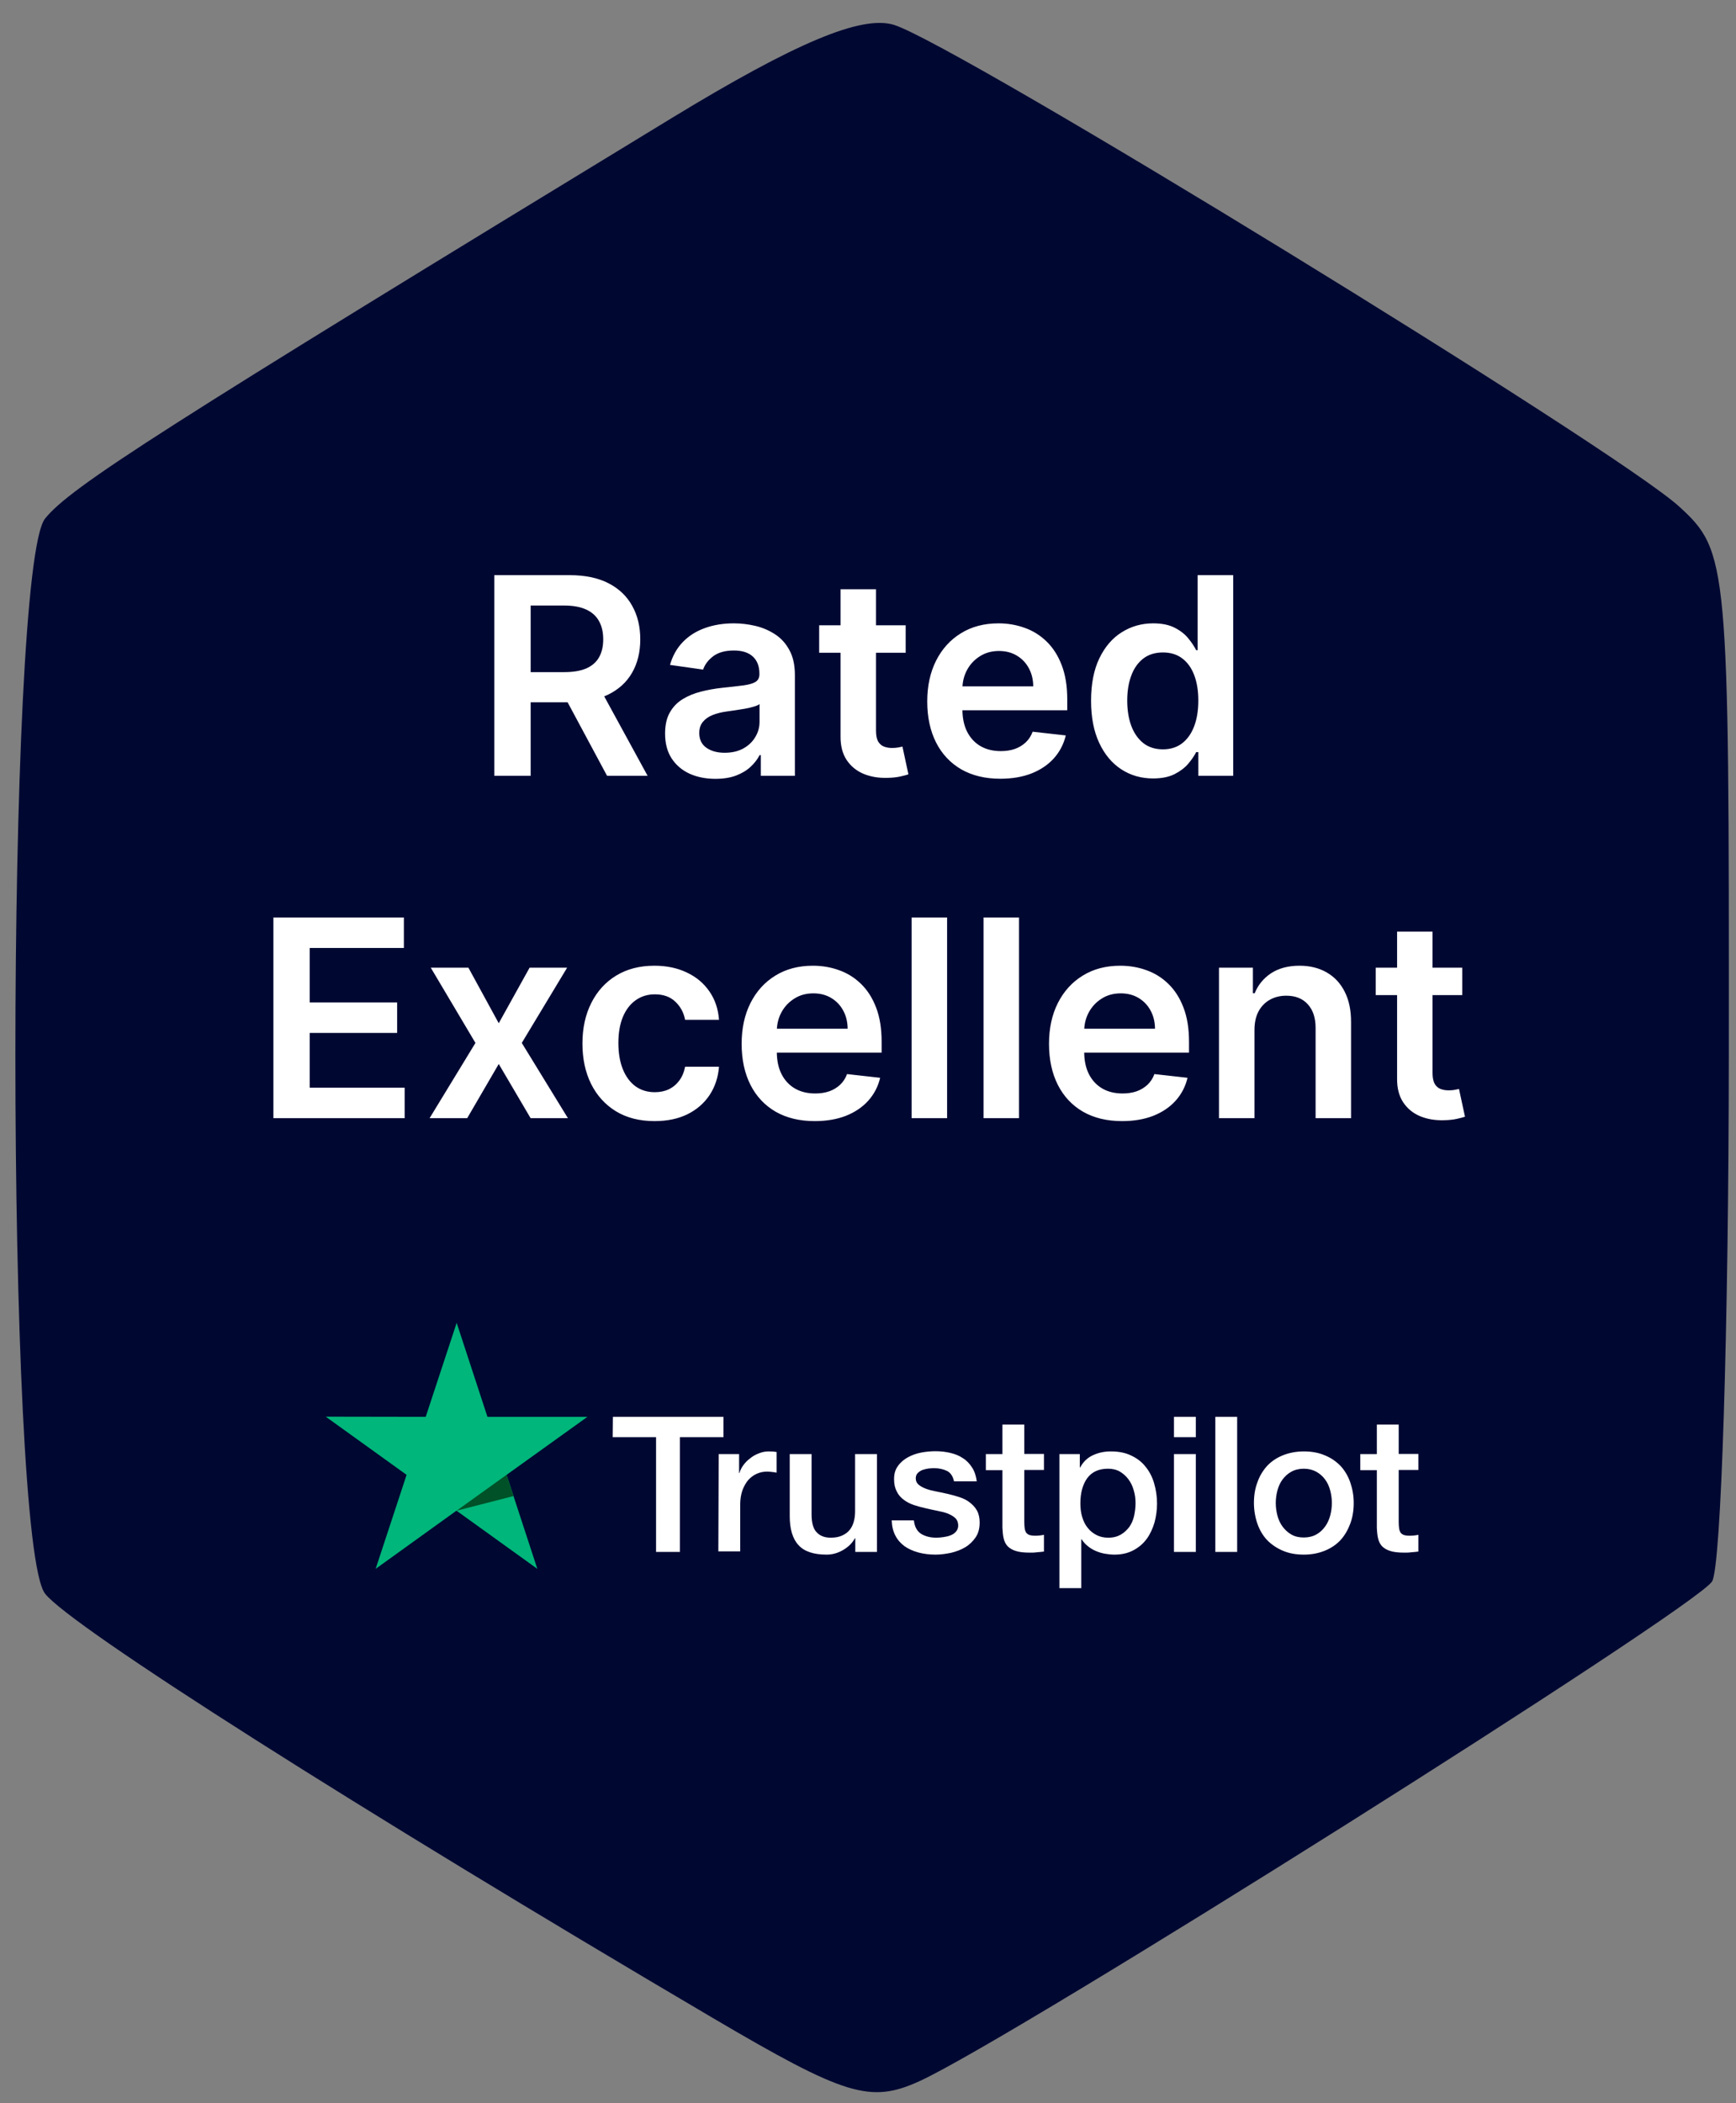
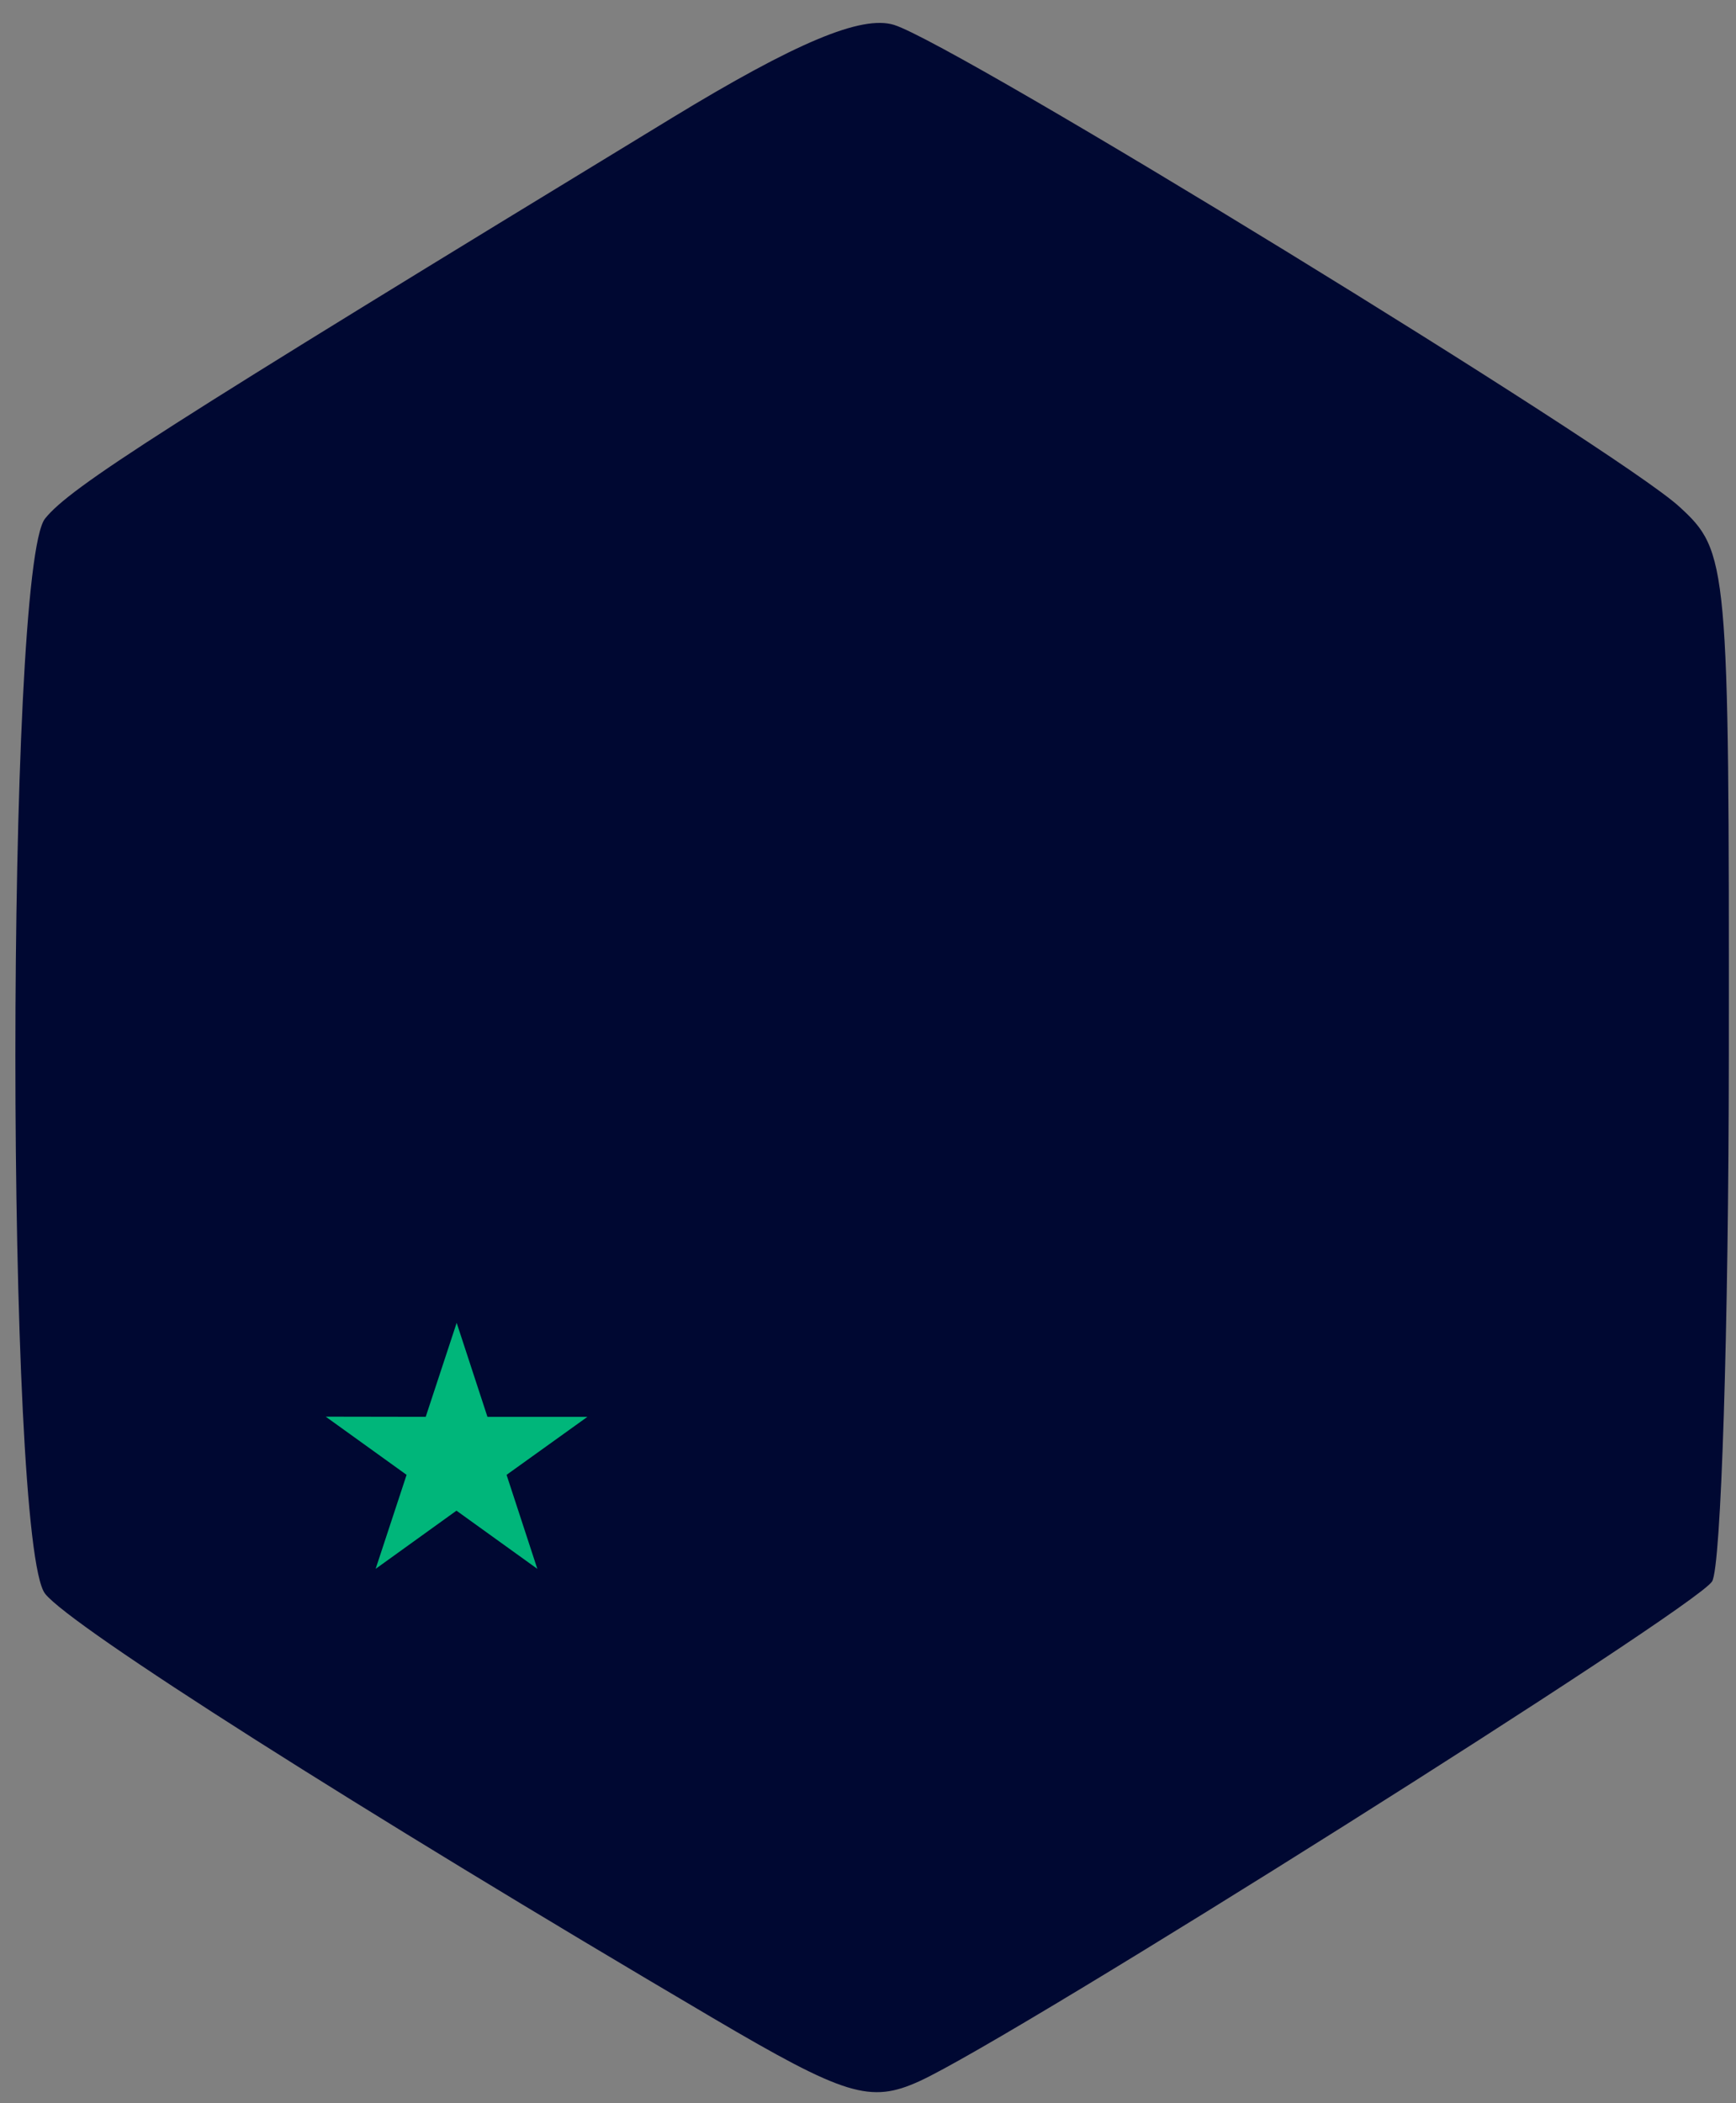
<svg xmlns="http://www.w3.org/2000/svg" width="71" height="86" viewBox="0 0 71 86" fill="none">
  <rect x="0" y="0" width="71" height="86" fill="#808080" stroke="none" />
  <path fill-rule="evenodd" clip-rule="evenodd" d="M27.469 4.83C6.552 17.569 2.887 19.911 1.845 21.203C0.224 23.215 0.224 63.104 1.845 65.17C2.902 66.517 14.639 73.973 29.15 82.517C34.569 85.706 35.592 86.02 37.602 85.104C41.445 83.354 69.308 65.791 70.022 64.668C70.391 64.088 70.699 54.383 70.707 43.099C70.72 22.974 70.681 22.547 68.675 20.713C66.099 18.36 39.095 1.798 36.561 1.017C35.236 0.61 32.55 1.736 27.469 4.83Z" fill="#000832" />
-   <path d="M25.067 57.937L29.588 57.937L29.588 58.769L27.808 58.769L27.808 63.46L26.832 63.46L26.832 58.769L25.059 58.769L25.067 57.937ZM29.394 59.461L30.228 59.461L30.228 60.235L30.243 60.235C30.273 60.124 30.325 60.021 30.399 59.918C30.474 59.815 30.563 59.719 30.675 59.638C30.779 59.55 30.898 59.483 31.032 59.432C31.159 59.38 31.293 59.351 31.427 59.351C31.532 59.351 31.606 59.358 31.643 59.358C31.68 59.366 31.725 59.373 31.762 59.373L31.762 60.22C31.703 60.205 31.636 60.198 31.569 60.191C31.502 60.183 31.442 60.176 31.375 60.176C31.226 60.176 31.085 60.205 30.951 60.264C30.817 60.323 30.705 60.411 30.601 60.522C30.504 60.64 30.422 60.78 30.362 60.949C30.303 61.118 30.273 61.317 30.273 61.538L30.273 63.438L29.379 63.438L29.394 59.461ZM35.859 63.46L34.98 63.46L34.98 62.901L34.965 62.901C34.853 63.107 34.69 63.261 34.474 63.387C34.258 63.512 34.034 63.571 33.811 63.571C33.282 63.571 32.895 63.446 32.656 63.181C32.418 62.923 32.299 62.525 32.299 62.002L32.299 59.461L33.192 59.461L33.192 61.914C33.192 62.267 33.259 62.518 33.401 62.658C33.535 62.805 33.729 62.879 33.974 62.879C34.161 62.879 34.317 62.849 34.444 62.79C34.57 62.731 34.675 62.658 34.749 62.562C34.831 62.466 34.883 62.348 34.92 62.216C34.958 62.083 34.972 61.936 34.972 61.781L34.972 59.461L35.866 59.461L35.866 63.46L35.859 63.46ZM37.378 62.179C37.408 62.437 37.505 62.613 37.676 62.724C37.847 62.827 38.056 62.879 38.294 62.879C38.376 62.879 38.473 62.871 38.577 62.856C38.682 62.842 38.786 62.82 38.875 62.783C38.972 62.746 39.047 62.694 39.106 62.621C39.166 62.547 39.196 62.459 39.188 62.348C39.181 62.238 39.143 62.142 39.061 62.069C38.98 61.995 38.883 61.943 38.764 61.892C38.644 61.847 38.503 61.811 38.346 61.781C38.19 61.752 38.034 61.715 37.87 61.678C37.706 61.641 37.542 61.597 37.386 61.546C37.229 61.494 37.095 61.428 36.968 61.332C36.849 61.244 36.745 61.133 36.678 60.993C36.604 60.853 36.566 60.691 36.566 60.485C36.566 60.264 36.618 60.087 36.73 59.94C36.834 59.793 36.976 59.675 37.14 59.587C37.304 59.498 37.49 59.432 37.691 59.395C37.892 59.358 38.086 59.343 38.264 59.343C38.473 59.343 38.674 59.366 38.86 59.41C39.047 59.454 39.225 59.52 39.374 59.623C39.531 59.719 39.657 59.852 39.754 60.006C39.858 60.161 39.918 60.352 39.948 60.573L39.017 60.573C38.972 60.36 38.875 60.22 38.726 60.146C38.57 60.073 38.399 60.036 38.197 60.036C38.138 60.036 38.056 60.043 37.974 60.05C37.885 60.065 37.81 60.08 37.728 60.109C37.654 60.139 37.587 60.183 37.535 60.235C37.483 60.286 37.453 60.36 37.453 60.448C37.453 60.559 37.49 60.64 37.564 60.706C37.639 60.772 37.736 60.824 37.862 60.875C37.981 60.92 38.123 60.956 38.279 60.986C38.436 61.015 38.6 61.052 38.764 61.089C38.927 61.126 39.084 61.17 39.24 61.221C39.397 61.273 39.538 61.339 39.657 61.435C39.776 61.523 39.881 61.634 39.955 61.767C40.03 61.899 40.067 62.069 40.067 62.26C40.067 62.496 40.015 62.694 39.903 62.864C39.791 63.026 39.65 63.166 39.478 63.269C39.307 63.372 39.106 63.446 38.898 63.497C38.682 63.541 38.473 63.571 38.264 63.571C38.011 63.571 37.773 63.541 37.557 63.483C37.341 63.423 37.147 63.335 36.991 63.225C36.834 63.107 36.708 62.967 36.618 62.79C36.529 62.621 36.477 62.415 36.469 62.172L37.371 62.172L37.371 62.179L37.378 62.179ZM40.32 59.461L40.998 59.461L40.998 58.254L41.892 58.254L41.892 59.454L42.696 59.454L42.696 60.109L41.892 60.109L41.892 62.245C41.892 62.341 41.899 62.415 41.907 62.488C41.914 62.554 41.936 62.613 41.959 62.658C41.989 62.702 42.033 62.739 42.085 62.761C42.145 62.783 42.219 62.798 42.324 62.798C42.383 62.798 42.45 62.798 42.51 62.79C42.569 62.783 42.636 62.776 42.696 62.761L42.696 63.446C42.599 63.46 42.502 63.468 42.406 63.475C42.309 63.49 42.219 63.49 42.115 63.49C41.877 63.49 41.691 63.468 41.549 63.423C41.407 63.379 41.296 63.313 41.214 63.232C41.132 63.144 41.08 63.041 41.05 62.915C41.02 62.79 41.005 62.636 40.998 62.474L40.998 60.117L40.32 60.117L40.32 59.447L40.32 59.461ZM43.322 59.461L44.163 59.461L44.163 60.006L44.178 60.006C44.305 59.771 44.476 59.609 44.7 59.506C44.923 59.403 45.161 59.351 45.429 59.351C45.75 59.351 46.025 59.403 46.264 59.52C46.502 59.631 46.696 59.778 46.852 59.977C47.008 60.168 47.128 60.397 47.202 60.654C47.277 60.912 47.321 61.192 47.321 61.479C47.321 61.752 47.284 62.01 47.217 62.26C47.142 62.51 47.038 62.739 46.897 62.93C46.755 63.122 46.577 63.276 46.353 63.394C46.13 63.512 45.876 63.571 45.578 63.571C45.452 63.571 45.318 63.556 45.191 63.534C45.065 63.512 44.938 63.475 44.819 63.423C44.7 63.372 44.588 63.306 44.491 63.225C44.387 63.144 44.305 63.048 44.238 62.945L44.223 62.945L44.223 64.941L43.329 64.941L43.329 59.461L43.322 59.461ZM46.442 61.465C46.442 61.288 46.42 61.111 46.368 60.942C46.323 60.772 46.249 60.625 46.152 60.492C46.055 60.36 45.936 60.257 45.802 60.176C45.66 60.095 45.496 60.058 45.318 60.058C44.945 60.058 44.662 60.183 44.469 60.441C44.282 60.699 44.186 61.045 44.186 61.472C44.186 61.678 44.208 61.862 44.26 62.032C44.312 62.201 44.379 62.348 44.484 62.474C44.58 62.599 44.7 62.694 44.841 62.768C44.983 62.842 45.139 62.879 45.325 62.879C45.534 62.879 45.698 62.834 45.839 62.753C45.981 62.672 46.092 62.562 46.189 62.437C46.279 62.304 46.346 62.157 46.383 61.987C46.42 61.811 46.442 61.641 46.442 61.465V61.465ZM48.014 57.937L48.908 57.937L48.908 58.769L48.014 58.769L48.014 57.937ZM48.014 59.461L48.908 59.461L48.908 63.46L48.014 63.46L48.014 59.461ZM49.705 57.937L50.598 57.937L50.598 63.46L49.705 63.46L49.705 57.937ZM53.324 63.571C53.004 63.571 52.714 63.519 52.46 63.409C52.207 63.298 51.999 63.158 51.82 62.974C51.648 62.79 51.514 62.562 51.425 62.304C51.336 62.046 51.284 61.759 51.284 61.457C51.284 61.155 51.328 60.875 51.425 60.618C51.514 60.36 51.648 60.139 51.82 59.947C51.991 59.763 52.207 59.616 52.46 59.513C52.714 59.41 53.004 59.351 53.324 59.351C53.645 59.351 53.935 59.403 54.188 59.513C54.441 59.616 54.65 59.763 54.829 59.947C55 60.132 55.134 60.36 55.224 60.618C55.313 60.875 55.365 61.155 55.365 61.457C55.365 61.767 55.32 62.046 55.224 62.304C55.127 62.562 55 62.783 54.829 62.974C54.657 63.158 54.441 63.306 54.188 63.409C53.935 63.512 53.652 63.571 53.324 63.571ZM53.324 62.871C53.518 62.871 53.697 62.827 53.838 62.746C53.987 62.665 54.099 62.554 54.196 62.422C54.293 62.289 54.36 62.135 54.404 61.973C54.449 61.803 54.471 61.634 54.471 61.457C54.471 61.288 54.449 61.118 54.404 60.949C54.36 60.78 54.293 60.632 54.196 60.5C54.099 60.367 53.98 60.264 53.838 60.183C53.689 60.102 53.518 60.058 53.324 60.058C53.131 60.058 52.952 60.102 52.81 60.183C52.661 60.264 52.55 60.375 52.453 60.5C52.356 60.632 52.289 60.78 52.244 60.949C52.2 61.118 52.177 61.288 52.177 61.457C52.177 61.634 52.2 61.803 52.244 61.973C52.289 62.142 52.356 62.289 52.453 62.422C52.55 62.554 52.669 62.665 52.81 62.746C52.959 62.834 53.131 62.871 53.324 62.871ZM55.633 59.461L56.311 59.461L56.311 58.254L57.205 58.254L57.205 59.454L58.009 59.454L58.009 60.109L57.205 60.109L57.205 62.245C57.205 62.341 57.212 62.415 57.22 62.488C57.227 62.554 57.249 62.613 57.272 62.658C57.302 62.702 57.346 62.739 57.398 62.761C57.458 62.783 57.532 62.798 57.637 62.798C57.696 62.798 57.763 62.798 57.823 62.79C57.883 62.783 57.95 62.776 58.009 62.761L58.009 63.446C57.912 63.46 57.816 63.468 57.719 63.475C57.622 63.49 57.532 63.49 57.428 63.49C57.19 63.49 57.004 63.468 56.862 63.423C56.721 63.379 56.609 63.313 56.527 63.232C56.445 63.144 56.393 63.041 56.363 62.915C56.333 62.79 56.318 62.636 56.311 62.474L56.311 60.117L55.633 60.117L55.633 59.447L55.633 59.461Z" fill="white" />
  <path d="M24.025 57.937L19.936 57.937L18.677 54.093L17.411 57.937L13.322 57.93L16.629 60.309L15.363 64.153L18.669 61.774L21.976 64.153L20.718 60.309L24.025 57.937Z" fill="#00B67A" />
-   <path d="M21 61.177L20.717 60.308L18.676 61.774L21 61.177Z" fill="#005128" />
-   <path d="M20.216 31.724V23.519H23.293C23.923 23.519 24.452 23.628 24.88 23.847C25.31 24.066 25.634 24.374 25.853 24.769C26.075 25.162 26.186 25.62 26.186 26.143C26.186 26.669 26.073 27.126 25.849 27.513C25.628 27.898 25.3 28.196 24.868 28.407C24.435 28.615 23.903 28.719 23.273 28.719H21.081V27.485H23.073C23.441 27.485 23.743 27.434 23.978 27.333C24.213 27.229 24.387 27.078 24.499 26.88C24.614 26.68 24.671 26.434 24.671 26.143C24.671 25.852 24.614 25.604 24.499 25.398C24.384 25.19 24.209 25.032 23.974 24.925C23.739 24.816 23.436 24.761 23.065 24.761H21.703V31.724H20.216ZM24.455 28.006L26.486 31.724H24.828L22.832 28.006H24.455ZM29.261 31.848C28.871 31.848 28.519 31.779 28.207 31.64C27.897 31.498 27.651 31.29 27.47 31.015C27.291 30.74 27.201 30.401 27.201 29.997C27.201 29.65 27.265 29.363 27.394 29.136C27.522 28.909 27.697 28.727 27.918 28.591C28.14 28.455 28.39 28.352 28.668 28.282C28.948 28.21 29.238 28.158 29.537 28.126C29.898 28.089 30.19 28.055 30.414 28.026C30.639 27.994 30.802 27.946 30.903 27.882C31.007 27.815 31.059 27.712 31.059 27.573V27.549C31.059 27.247 30.97 27.014 30.791 26.848C30.612 26.683 30.354 26.6 30.018 26.6C29.663 26.6 29.381 26.677 29.172 26.832C28.967 26.987 28.828 27.17 28.756 27.381L27.402 27.189C27.509 26.815 27.685 26.502 27.93 26.251C28.176 25.997 28.477 25.808 28.832 25.682C29.187 25.554 29.58 25.49 30.01 25.49C30.306 25.49 30.601 25.525 30.895 25.594C31.189 25.664 31.457 25.779 31.701 25.939C31.944 26.096 32.139 26.311 32.285 26.584C32.435 26.856 32.51 27.197 32.51 27.605V31.724H31.116V30.879H31.067C30.979 31.05 30.855 31.21 30.695 31.359C30.537 31.506 30.338 31.625 30.098 31.716C29.86 31.804 29.581 31.848 29.261 31.848ZM29.637 30.782C29.928 30.782 30.181 30.725 30.394 30.61C30.608 30.493 30.772 30.338 30.887 30.145C31.005 29.953 31.064 29.744 31.064 29.517V28.791C31.018 28.829 30.941 28.863 30.831 28.895C30.724 28.927 30.604 28.956 30.471 28.98C30.337 29.004 30.205 29.025 30.074 29.044C29.943 29.062 29.829 29.078 29.733 29.092C29.517 29.121 29.323 29.169 29.152 29.236C28.982 29.303 28.847 29.396 28.748 29.517C28.649 29.634 28.599 29.786 28.599 29.973C28.599 30.24 28.697 30.442 28.892 30.578C29.087 30.714 29.335 30.782 29.637 30.782ZM37.041 25.57V26.692H33.503V25.57H37.041ZM34.377 24.096H35.827V29.873C35.827 30.068 35.856 30.218 35.915 30.322C35.977 30.423 36.057 30.493 36.156 30.53C36.254 30.567 36.364 30.586 36.484 30.586C36.575 30.586 36.658 30.579 36.733 30.566C36.81 30.553 36.869 30.541 36.909 30.53L37.153 31.664C37.076 31.691 36.965 31.72 36.821 31.752C36.679 31.784 36.505 31.803 36.3 31.808C35.937 31.819 35.609 31.764 35.318 31.644C35.027 31.521 34.796 31.331 34.625 31.075C34.457 30.819 34.374 30.498 34.377 30.113V24.096ZM40.912 31.844C40.295 31.844 39.762 31.716 39.314 31.46C38.868 31.201 38.524 30.835 38.284 30.362C38.044 29.886 37.923 29.327 37.923 28.683C37.923 28.05 38.044 27.495 38.284 27.017C38.527 26.536 38.866 26.162 39.302 25.895C39.737 25.625 40.248 25.49 40.836 25.49C41.215 25.49 41.573 25.552 41.91 25.674C42.249 25.794 42.548 25.982 42.807 26.235C43.069 26.489 43.275 26.812 43.424 27.205C43.574 27.595 43.649 28.059 43.649 28.599V29.044H38.605V28.066H42.258C42.256 27.788 42.196 27.541 42.078 27.325C41.961 27.106 41.796 26.934 41.585 26.808C41.377 26.683 41.134 26.62 40.856 26.62C40.56 26.62 40.299 26.692 40.075 26.836C39.85 26.978 39.675 27.165 39.55 27.397C39.427 27.627 39.364 27.879 39.362 28.154V29.008C39.362 29.366 39.427 29.673 39.558 29.929C39.689 30.183 39.872 30.378 40.107 30.514C40.342 30.648 40.617 30.714 40.932 30.714C41.143 30.714 41.334 30.685 41.505 30.626C41.676 30.565 41.824 30.475 41.95 30.358C42.075 30.24 42.17 30.095 42.234 29.921L43.589 30.073C43.503 30.431 43.34 30.744 43.1 31.011C42.862 31.275 42.557 31.481 42.186 31.628C41.815 31.772 41.39 31.844 40.912 31.844ZM47.159 31.832C46.676 31.832 46.243 31.708 45.861 31.46C45.479 31.211 45.177 30.851 44.956 30.378C44.734 29.905 44.623 29.331 44.623 28.655C44.623 27.971 44.735 27.394 44.96 26.924C45.187 26.452 45.492 26.095 45.877 25.855C46.262 25.612 46.69 25.49 47.163 25.49C47.524 25.49 47.82 25.552 48.053 25.674C48.285 25.794 48.469 25.94 48.605 26.111C48.742 26.279 48.847 26.438 48.922 26.588H48.982V23.519H50.436V31.724H49.01V30.755H48.922C48.847 30.904 48.739 31.063 48.597 31.231C48.456 31.397 48.269 31.538 48.037 31.656C47.804 31.773 47.512 31.832 47.159 31.832ZM47.564 30.642C47.871 30.642 48.133 30.559 48.349 30.394C48.565 30.226 48.73 29.992 48.842 29.693C48.954 29.394 49.01 29.045 49.01 28.647C49.01 28.249 48.954 27.903 48.842 27.609C48.732 27.316 48.569 27.087 48.353 26.924C48.139 26.761 47.876 26.68 47.564 26.68C47.241 26.68 46.971 26.764 46.755 26.932C46.538 27.101 46.375 27.333 46.266 27.63C46.156 27.926 46.102 28.265 46.102 28.647C46.102 29.032 46.156 29.375 46.266 29.677C46.378 29.976 46.542 30.212 46.758 30.386C46.977 30.557 47.246 30.642 47.564 30.642ZM11.182 45.724V37.519H16.518V38.765H12.668V40.992H16.242V42.238H12.668V44.478H16.55V45.724H11.182ZM19.157 39.57L20.398 41.842L21.66 39.57H23.195L21.34 42.647L23.227 45.724H21.701L20.398 43.508L19.108 45.724H17.57L19.445 42.647L17.618 39.57H19.157ZM26.77 45.844C26.155 45.844 25.628 45.709 25.187 45.44C24.749 45.17 24.411 44.797 24.174 44.322C23.938 43.844 23.821 43.294 23.821 42.671C23.821 42.046 23.941 41.495 24.181 41.017C24.422 40.536 24.761 40.162 25.199 39.895C25.64 39.625 26.161 39.49 26.762 39.49C27.261 39.49 27.703 39.582 28.088 39.767C28.475 39.948 28.784 40.206 29.013 40.54C29.243 40.871 29.374 41.258 29.406 41.702H28.02C27.963 41.405 27.83 41.158 27.619 40.96C27.411 40.76 27.131 40.66 26.782 40.66C26.485 40.66 26.225 40.74 26 40.9C25.776 41.058 25.601 41.285 25.476 41.581C25.353 41.878 25.291 42.233 25.291 42.647C25.291 43.066 25.353 43.427 25.476 43.729C25.598 44.028 25.771 44.259 25.992 44.422C26.217 44.582 26.48 44.662 26.782 44.662C26.995 44.662 27.186 44.622 27.355 44.542C27.526 44.459 27.668 44.34 27.783 44.185C27.898 44.031 27.977 43.842 28.02 43.621H29.406C29.371 44.056 29.243 44.442 29.021 44.779C28.799 45.112 28.498 45.374 28.116 45.564C27.734 45.751 27.285 45.844 26.77 45.844ZM33.321 45.844C32.704 45.844 32.171 45.716 31.723 45.46C31.276 45.2 30.933 44.835 30.693 44.362C30.453 43.886 30.332 43.327 30.332 42.683C30.332 42.05 30.453 41.495 30.693 41.017C30.936 40.536 31.275 40.162 31.71 39.895C32.146 39.625 32.657 39.49 33.245 39.49C33.624 39.49 33.982 39.551 34.319 39.674C34.658 39.794 34.957 39.981 35.216 40.235C35.478 40.489 35.684 40.812 35.833 41.205C35.983 41.595 36.057 42.059 36.057 42.599V43.044H31.013V42.066H34.667C34.665 41.788 34.605 41.541 34.487 41.325C34.369 41.106 34.205 40.934 33.994 40.808C33.786 40.683 33.543 40.62 33.265 40.62C32.968 40.62 32.708 40.692 32.484 40.836C32.259 40.978 32.084 41.165 31.959 41.397C31.836 41.627 31.773 41.879 31.771 42.154V43.008C31.771 43.366 31.836 43.673 31.967 43.929C32.098 44.183 32.281 44.378 32.516 44.514C32.751 44.648 33.026 44.714 33.341 44.714C33.552 44.714 33.743 44.685 33.914 44.626C34.085 44.565 34.233 44.475 34.359 44.358C34.484 44.24 34.579 44.095 34.643 43.921L35.997 44.073C35.912 44.431 35.749 44.744 35.509 45.011C35.271 45.275 34.966 45.481 34.595 45.628C34.224 45.772 33.799 45.844 33.321 45.844ZM38.735 37.519V45.724H37.284V37.519H38.735ZM41.676 37.519V45.724H40.226V37.519H41.676ZM45.892 45.844C45.275 45.844 44.742 45.716 44.294 45.46C43.847 45.2 43.504 44.835 43.264 44.362C43.024 43.886 42.903 43.327 42.903 42.683C42.903 42.05 43.024 41.495 43.264 41.017C43.507 40.536 43.846 40.162 44.282 39.895C44.717 39.625 45.228 39.49 45.816 39.49C46.195 39.49 46.553 39.551 46.89 39.674C47.229 39.794 47.528 39.981 47.787 40.235C48.049 40.489 48.255 40.812 48.404 41.205C48.554 41.595 48.629 42.059 48.629 42.599V43.044H43.584V42.066H47.238C47.236 41.788 47.175 41.541 47.058 41.325C46.941 41.106 46.776 40.934 46.565 40.808C46.357 40.683 46.114 40.62 45.836 40.62C45.54 40.62 45.279 40.692 45.055 40.836C44.83 40.978 44.656 41.165 44.53 41.397C44.407 41.627 44.344 41.879 44.342 42.154V43.008C44.342 43.366 44.407 43.673 44.538 43.929C44.669 44.183 44.852 44.378 45.087 44.514C45.322 44.648 45.597 44.714 45.912 44.714C46.123 44.714 46.314 44.685 46.485 44.626C46.656 44.565 46.804 44.475 46.93 44.358C47.055 44.24 47.15 44.095 47.214 43.921L48.568 44.073C48.483 44.431 48.32 44.744 48.08 45.011C47.842 45.275 47.537 45.481 47.166 45.628C46.795 45.772 46.37 45.844 45.892 45.844ZM51.306 42.118V45.724H49.855V39.57H51.242V40.616H51.314C51.455 40.271 51.681 39.998 51.991 39.794C52.303 39.592 52.689 39.49 53.149 39.49C53.573 39.49 53.943 39.581 54.258 39.763C54.576 39.944 54.822 40.207 54.996 40.552C55.172 40.896 55.259 41.314 55.256 41.806V45.724H53.806V42.03C53.806 41.619 53.699 41.297 53.485 41.065C53.274 40.832 52.982 40.716 52.608 40.716C52.354 40.716 52.128 40.772 51.931 40.884C51.736 40.994 51.582 41.153 51.47 41.361C51.361 41.569 51.306 41.822 51.306 42.118ZM59.803 39.57V40.692H56.266V39.57H59.803ZM57.139 38.096H58.589V43.873C58.589 44.068 58.619 44.218 58.678 44.322C58.739 44.423 58.819 44.493 58.918 44.53C59.017 44.568 59.126 44.586 59.246 44.586C59.337 44.586 59.42 44.58 59.495 44.566C59.572 44.553 59.631 44.541 59.671 44.53L59.916 45.664C59.838 45.691 59.727 45.72 59.583 45.752C59.441 45.784 59.268 45.803 59.062 45.808C58.699 45.819 58.372 45.764 58.081 45.644C57.789 45.521 57.558 45.331 57.388 45.075C57.219 44.819 57.136 44.498 57.139 44.113V38.096Z" fill="white" />
</svg>